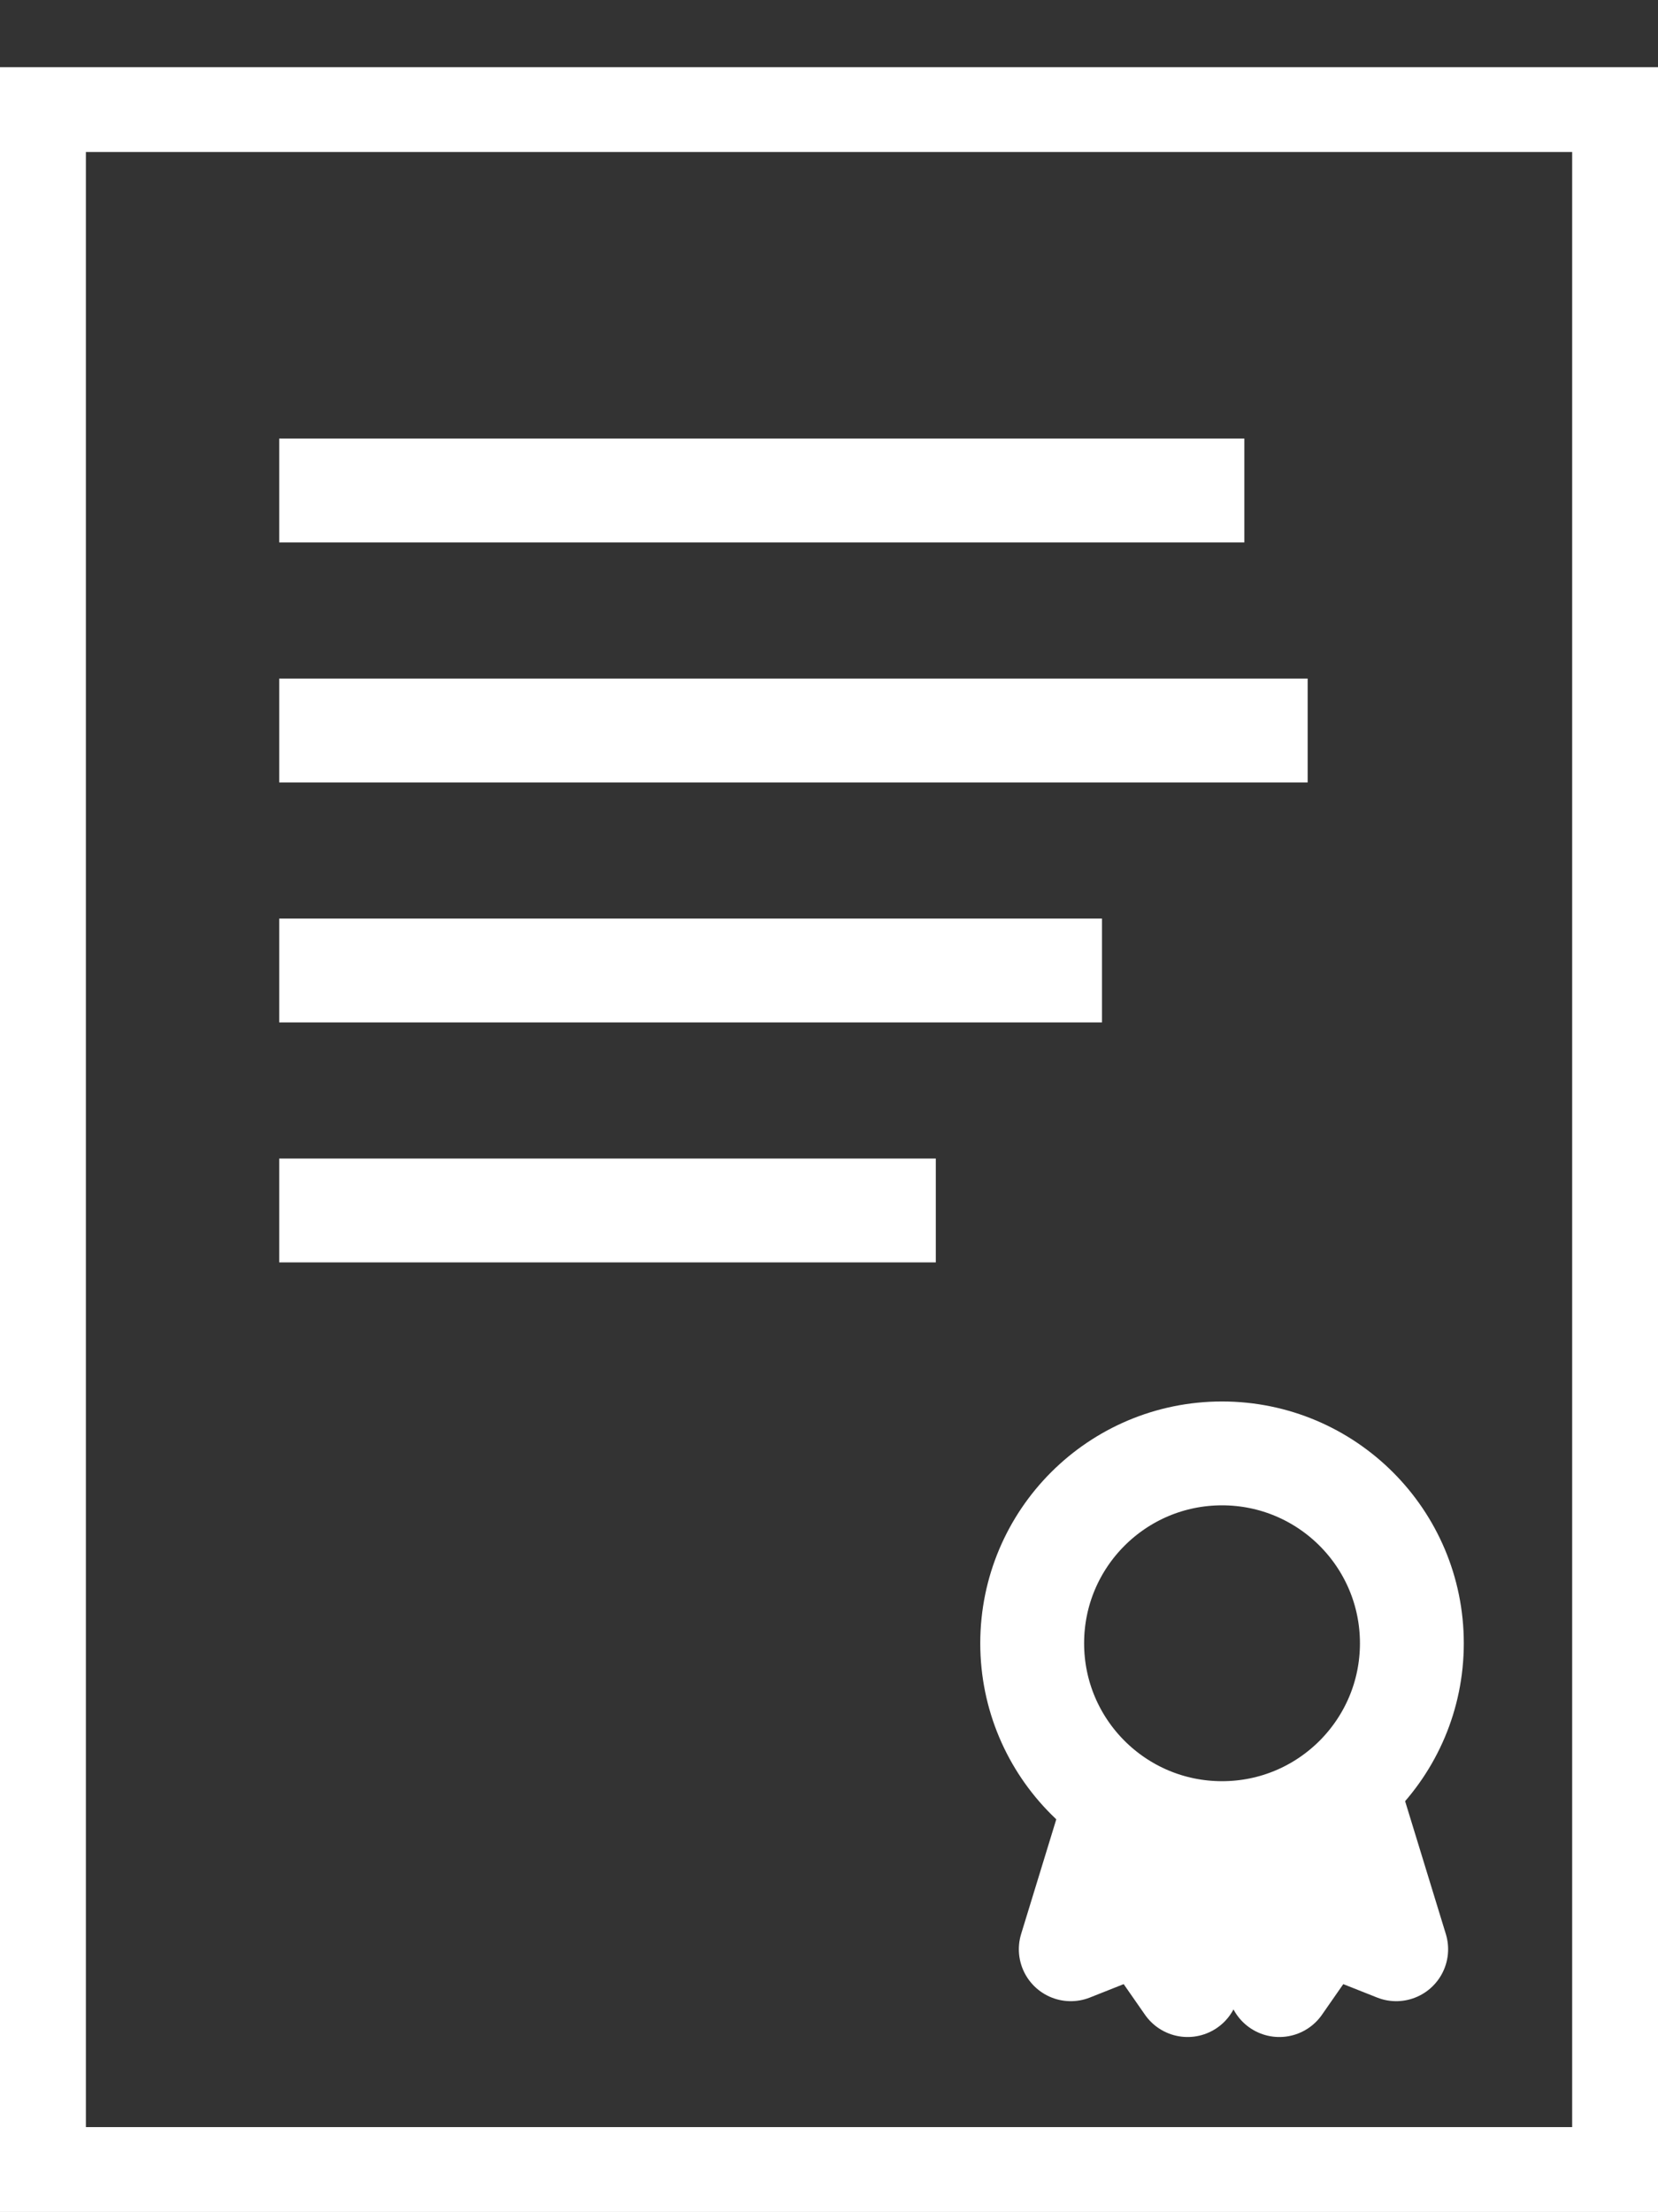
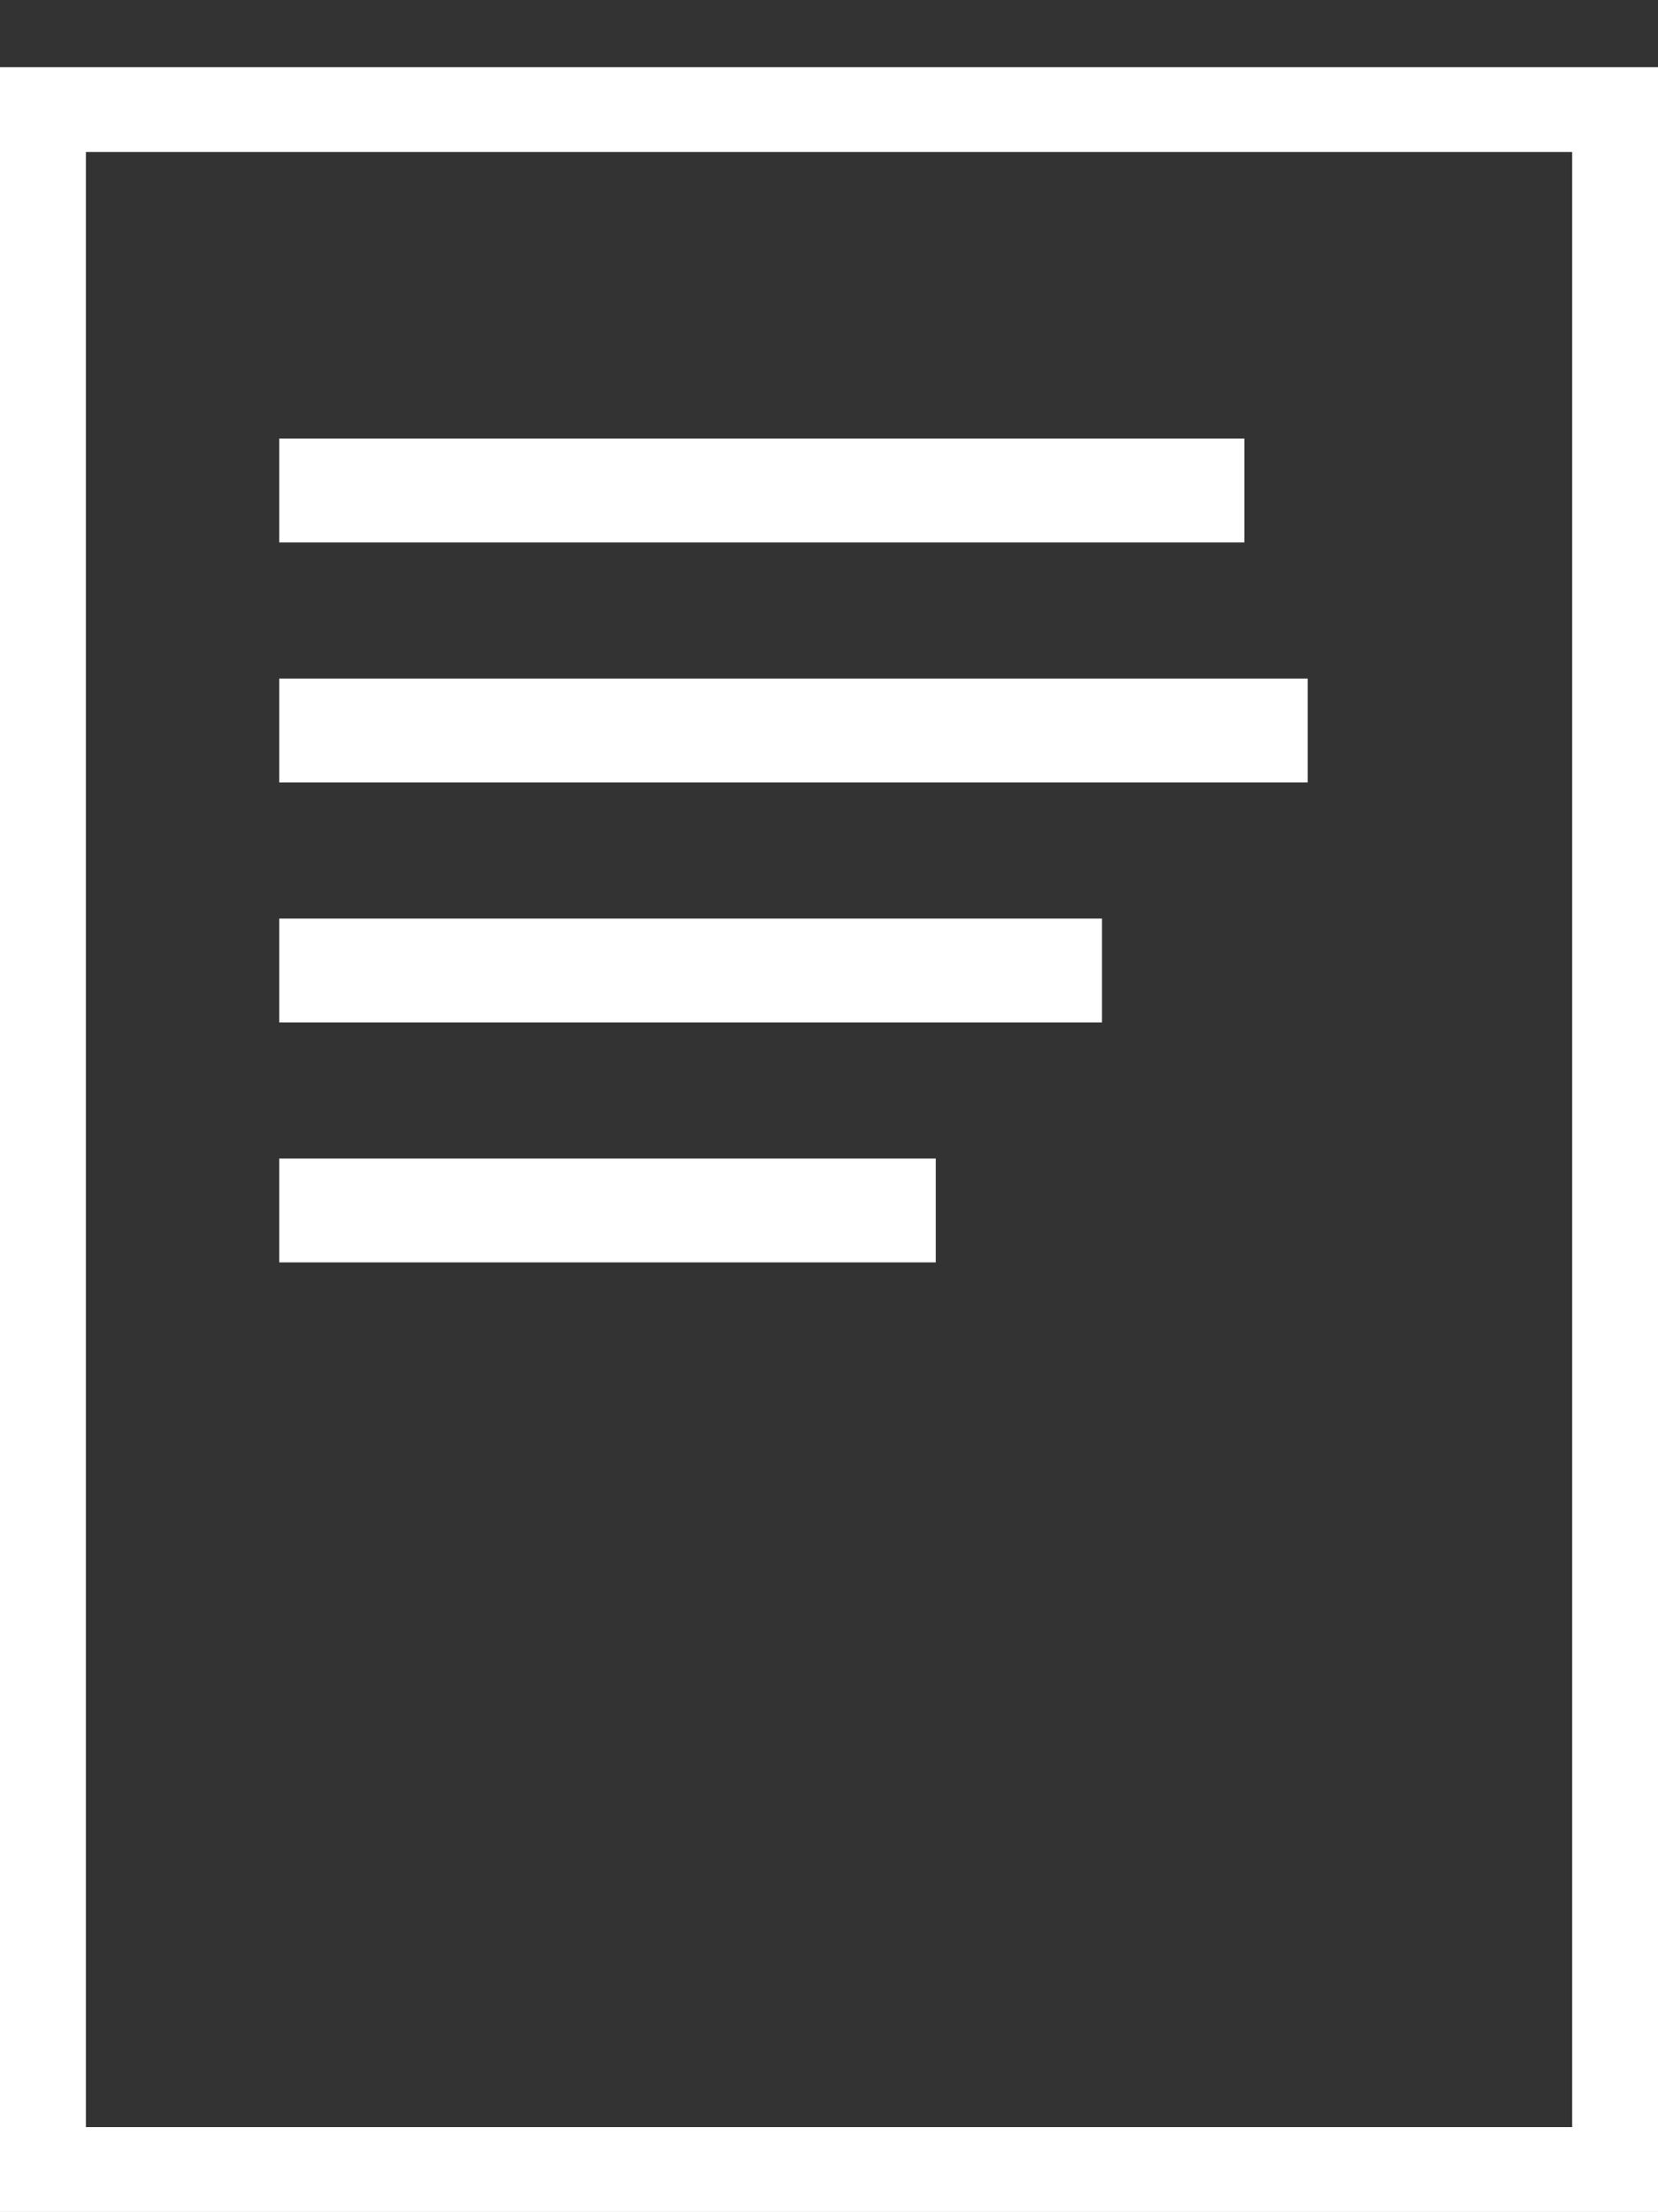
<svg xmlns="http://www.w3.org/2000/svg" id="Flexible_Service_Contracts_Icon" data-name="Flexible Service Contracts Icon" width="31.93" height="42.594" viewBox="0 0 31.93 42.594">
  <rect x="0" y="0" width="31.93" height="42.594" fill="#333333" stroke="none" />
  <defs>
    <clipPath id="clip-path">
      <rect id="Rectangle_86" data-name="Rectangle 86" width="31.93" height="41.3" fill="none" stroke="#fff" stroke-width="2" />
    </clipPath>
    <clipPath id="clip-path-2">
-       <rect id="Rectangle_87" data-name="Rectangle 87" width="31.93" height="42.594" fill="none" stroke="#fff" stroke-width="2" />
-     </clipPath>
+       </clipPath>
  </defs>
  <g id="Group_7167" data-name="Group 7167" transform="translate(0 1.294)">
    <g id="Group_7166" data-name="Group 7166" transform="translate(0 0)" clip-path="url(#clip-path)">
      <rect id="Rectangle_85" data-name="Rectangle 85" width="30.623" height="40.033" transform="translate(0.654 0.633)" fill="none" stroke="#fff" stroke-width="2" />
    </g>
  </g>
  <line id="Line_13" data-name="Line 13" x2="18.587" transform="translate(5.377 9.445)" fill="none" stroke="#fff" stroke-width="2" />
  <line id="Line_14" data-name="Line 14" x2="19.806" transform="translate(5.377 14.067)" fill="none" stroke="#fff" stroke-width="2" />
  <line id="Line_15" data-name="Line 15" x2="15.845" transform="translate(5.377 18.688)" fill="none" stroke="#fff" stroke-width="2" />
  <line id="Line_16" data-name="Line 16" x2="12.645" transform="translate(5.377 23.309)" fill="none" stroke="#fff" stroke-width="2" />
  <g id="Group_7169" data-name="Group 7169">
    <g id="Group_7168" data-name="Group 7168" clip-path="url(#clip-path-2)">
-       <circle id="Ellipse_347" data-name="Ellipse 347" cx="3.656" cy="3.656" r="3.656" transform="translate(19.878 27.987)" fill="none" stroke="#fff" stroke-width="2" />
      <path id="Path_15052" data-name="Path 15052" d="M32.378,53.216l-.84,2.74,1.387-.55.863,1.24.644-2.1" transform="translate(-10.917 -18.421)" fill="#fff" stroke="#fff" stroke-linecap="round" stroke-linejoin="round" stroke-width="2" />
      <path id="Path_15053" data-name="Path 15053" d="M38.75,53.216l.84,2.74-1.387-.55-.863,1.24-.644-2.1" transform="translate(-12.702 -18.421)" fill="#fff" stroke="#fff" stroke-linecap="round" stroke-linejoin="round" stroke-width="2" />
    </g>
  </g>
</svg>